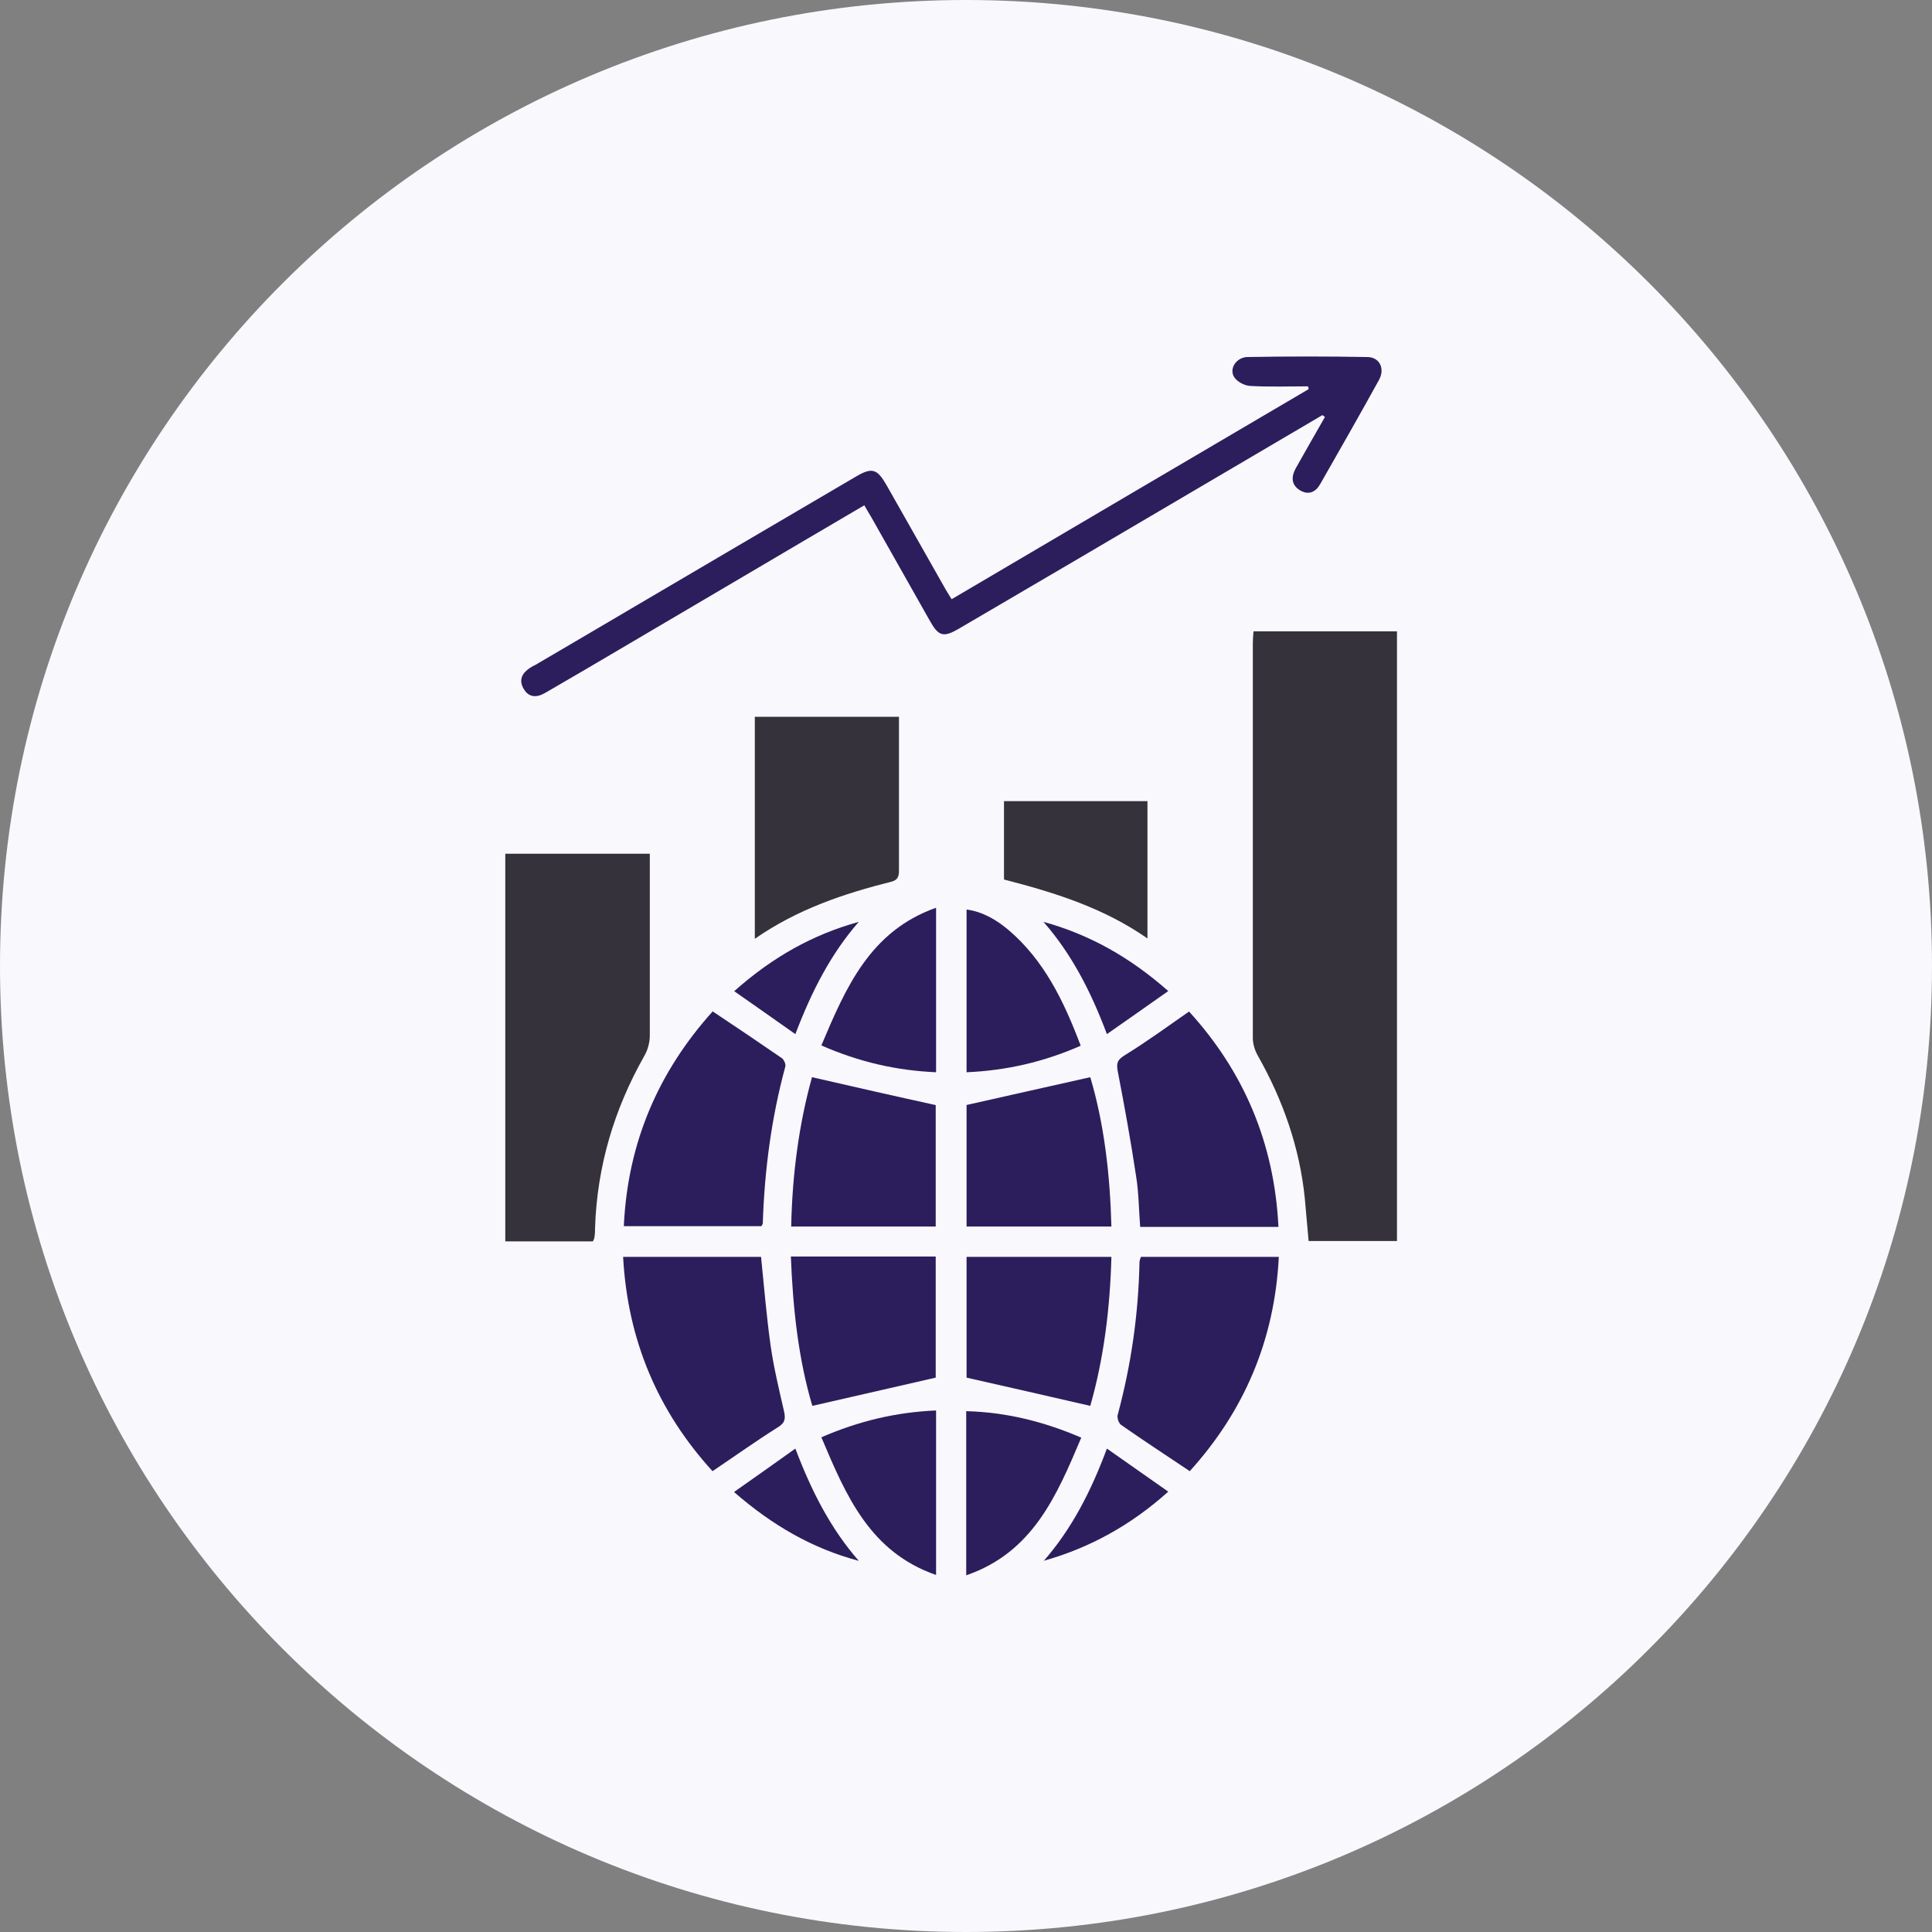
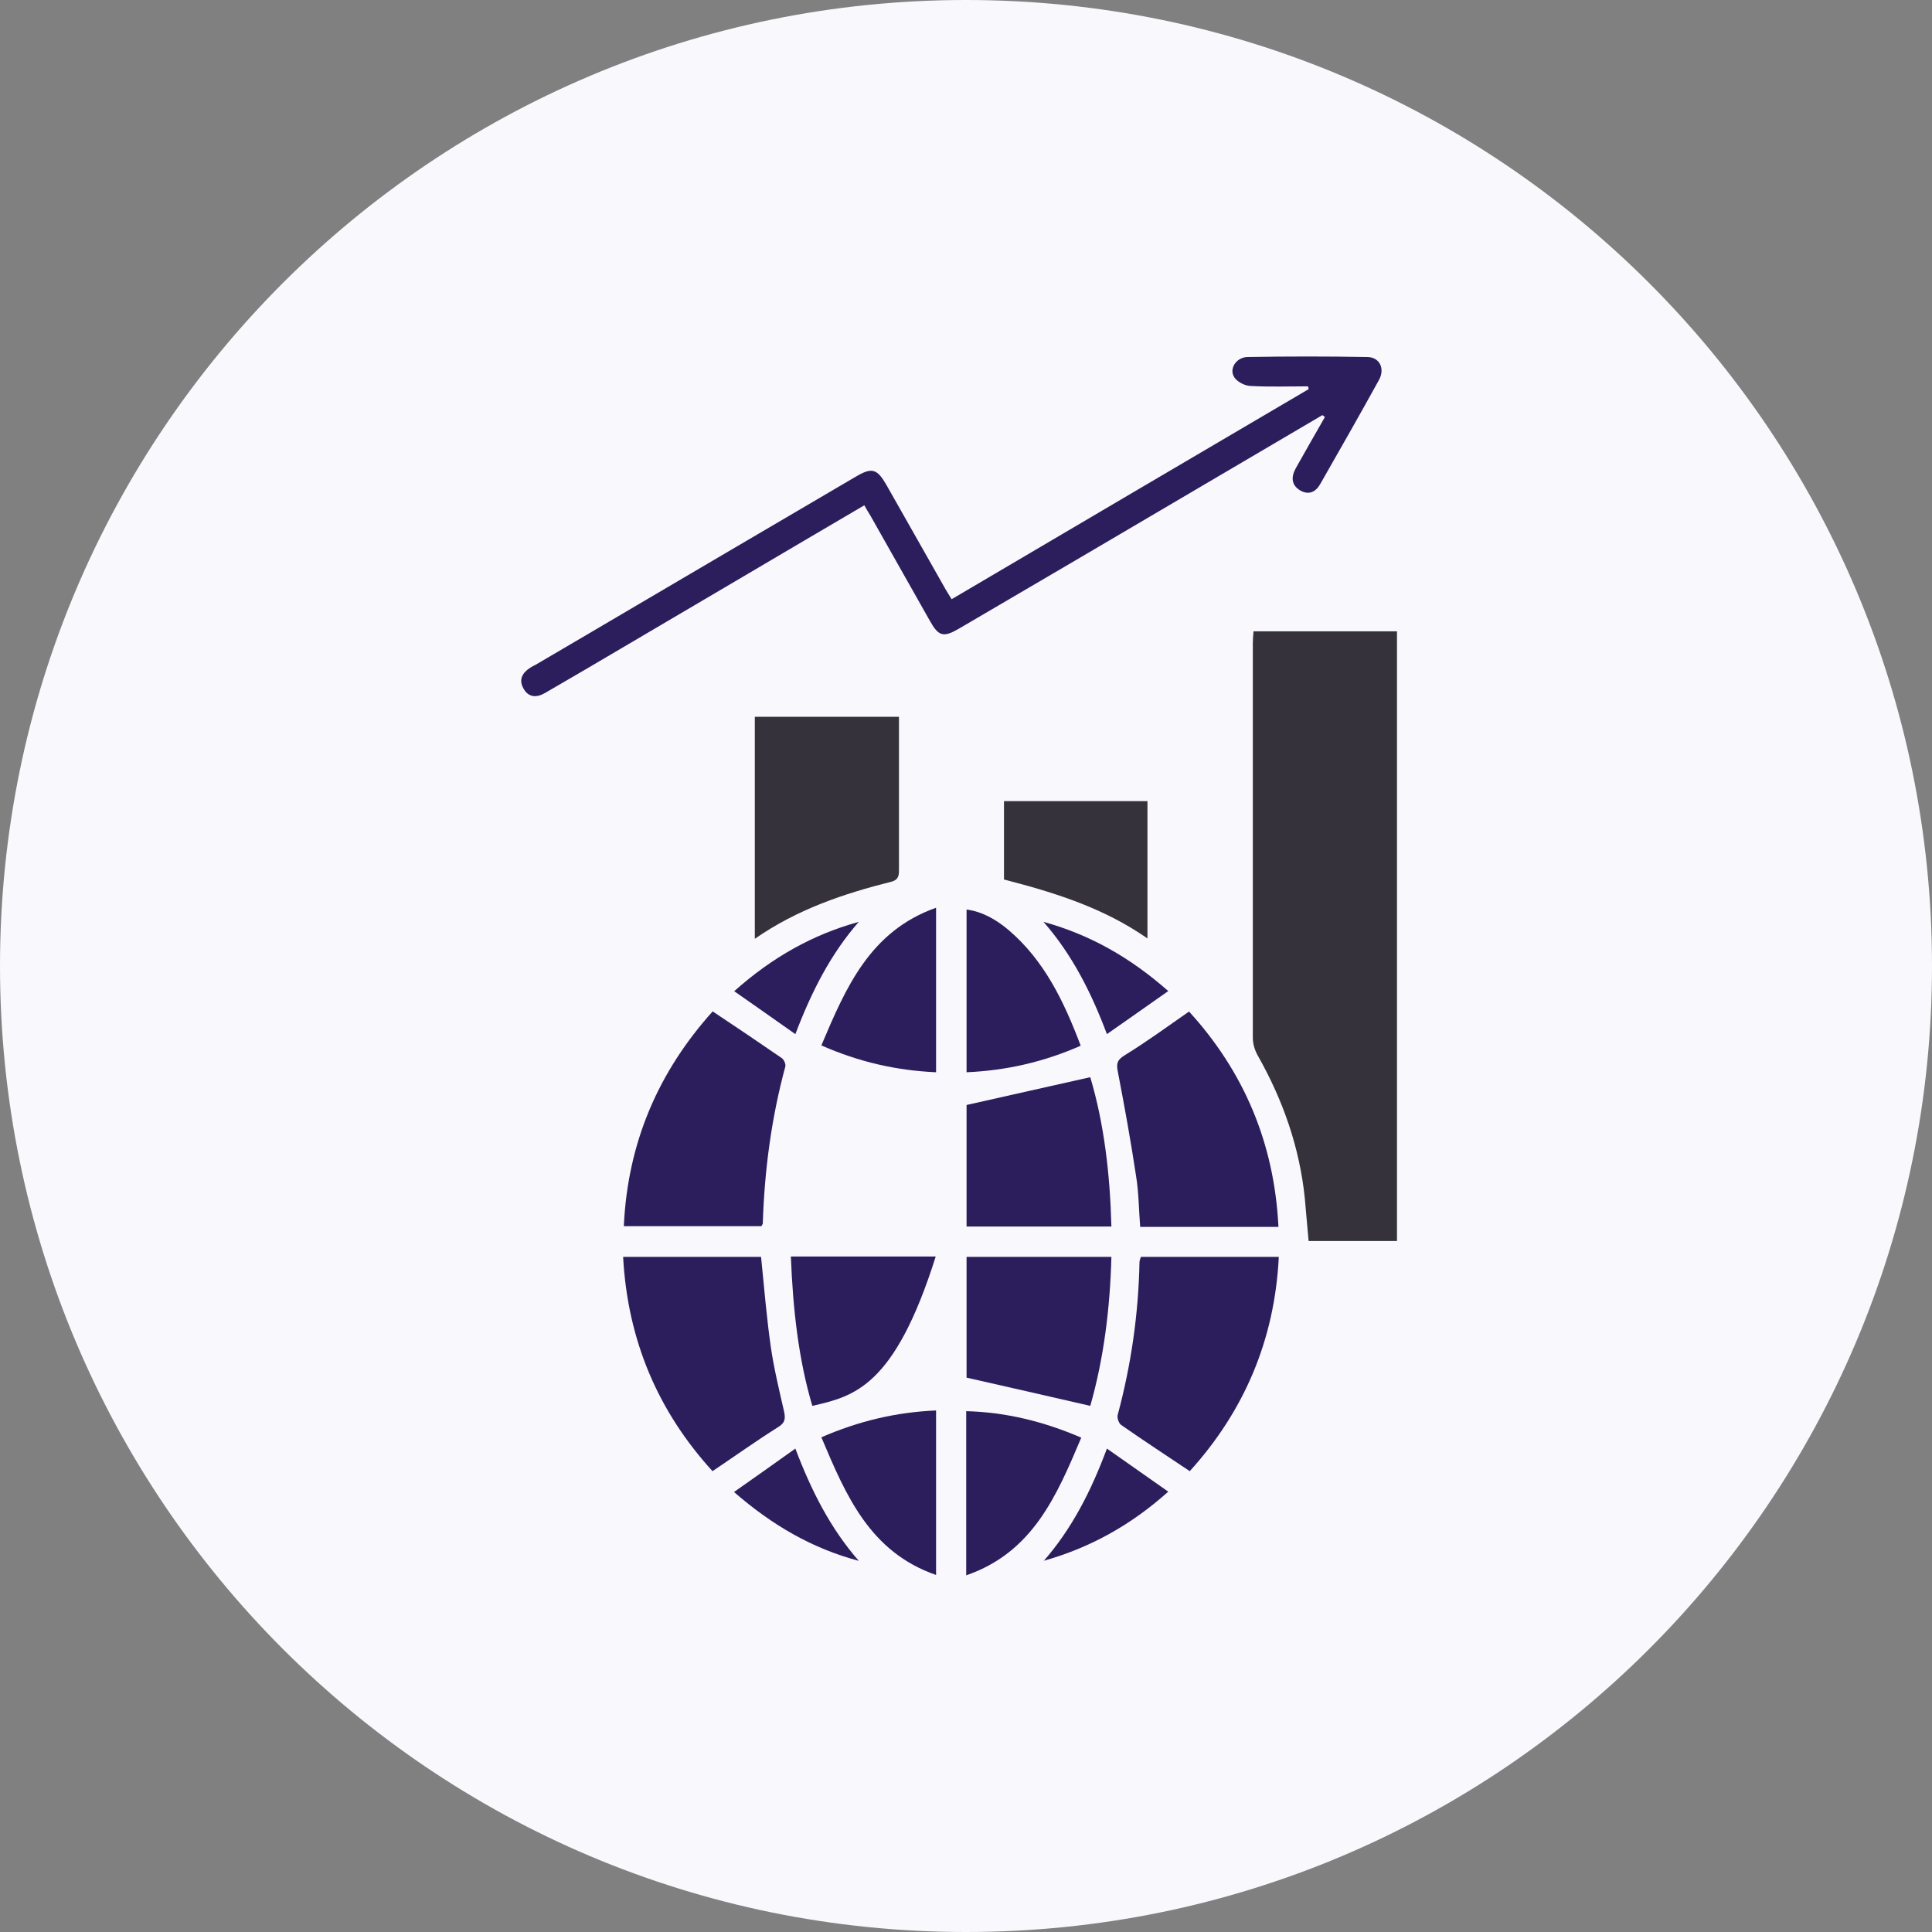
<svg xmlns="http://www.w3.org/2000/svg" width="65" height="65" viewBox="0 0 65 65" fill="none">
  <rect x="0" y="0" width="65" height="65" fill="#808080" stroke="none" />
  <g clip-path="url(#clip0_782_2694)">
    <path d="M32.5 65C50.449 65 65 50.449 65 32.5C65 14.551 50.449 0 32.5 0C14.551 0 0 14.551 0 32.5C0 50.449 14.551 65 32.5 65Z" fill="#F9F8FC" />
    <g clip-path="url(#clip1_782_2694)">
      <path d="M42.161 21.24H47V41.752H44.027C43.98 41.277 43.945 40.802 43.899 40.315C43.724 38.605 43.164 37.013 42.325 35.529C42.22 35.35 42.15 35.125 42.15 34.923C42.15 30.492 42.15 26.062 42.15 21.632C42.15 21.513 42.161 21.395 42.173 21.24H42.161Z" fill="#35323B" />
-       <path d="M21.862 28.735C21.862 29.448 21.862 30.137 21.862 30.814C21.862 32.156 21.862 33.498 21.862 34.84C21.862 35.077 21.792 35.327 21.675 35.529C20.661 37.322 20.09 39.234 20.02 41.301C20.02 41.408 20.02 41.515 19.997 41.634C19.997 41.669 19.973 41.705 19.95 41.764H17V28.723H21.862V28.735Z" fill="#35323B" />
      <path d="M44.481 13.972C41.718 15.599 38.967 17.214 36.203 18.841C34.886 19.613 33.568 20.385 32.251 21.157C31.738 21.454 31.574 21.407 31.283 20.884C30.618 19.708 29.954 18.532 29.289 17.357C29.219 17.238 29.149 17.131 29.079 17C26.363 18.592 23.681 20.183 20.988 21.763C20.101 22.286 19.215 22.808 18.329 23.319C18.038 23.485 17.77 23.462 17.606 23.153C17.443 22.856 17.583 22.63 17.84 22.464C17.898 22.428 17.956 22.393 18.014 22.369C20.288 21.039 22.55 19.697 24.824 18.366C26.153 17.582 27.482 16.81 28.811 16.026C29.336 15.718 29.511 15.777 29.814 16.3C30.467 17.452 31.12 18.604 31.773 19.756C31.843 19.887 31.924 20.005 32.017 20.16C36.028 17.796 40.028 15.444 44.027 13.093C44.027 13.057 44.015 13.033 44.004 12.998C43.362 12.998 42.721 13.021 42.091 12.986C41.893 12.986 41.637 12.855 41.532 12.701C41.334 12.416 41.59 12.024 41.963 12.012C43.304 11.988 44.656 11.988 45.997 12.012C46.417 12.012 46.604 12.404 46.394 12.784C45.752 13.948 45.088 15.112 44.423 16.276C44.272 16.549 44.038 16.668 43.747 16.502C43.444 16.323 43.432 16.05 43.595 15.753C43.922 15.171 44.248 14.601 44.575 14.031C44.551 14.007 44.528 13.995 44.505 13.972H44.481Z" fill="#2C1E5D" />
      <path d="M25.395 31.574V24.115H30.245C30.245 24.4 30.245 24.673 30.245 24.946C30.245 26.371 30.245 27.797 30.245 29.222C30.245 29.412 30.257 29.59 30 29.661C28.391 30.065 26.829 30.588 25.395 31.585V31.574Z" fill="#35323B" />
      <path d="M23.984 34.032C24.789 34.567 25.546 35.078 26.304 35.6C26.374 35.648 26.444 35.802 26.421 35.885C25.954 37.607 25.721 39.365 25.663 41.159C25.663 41.182 25.64 41.206 25.616 41.254H20.988C21.116 38.439 22.154 36.051 23.984 34.02V34.032Z" fill="#2C1E5D" />
      <path d="M43.024 41.277H38.36C38.314 40.695 38.314 40.125 38.22 39.555C38.045 38.391 37.836 37.239 37.614 36.087C37.556 35.802 37.567 35.671 37.836 35.505C38.57 35.054 39.27 34.543 40.004 34.032C41.835 36.039 42.873 38.439 43.012 41.277H43.024Z" fill="#2C1E5D" />
      <path d="M25.605 42.287C25.71 43.32 25.791 44.318 25.931 45.303C26.036 46.028 26.211 46.752 26.374 47.465C26.433 47.726 26.421 47.869 26.164 48.023C25.43 48.486 24.73 48.985 23.972 49.496C22.142 47.489 21.116 45.102 20.964 42.287H25.593H25.605Z" fill="#2C1E5D" />
      <path d="M40.028 49.496C39.235 48.962 38.465 48.463 37.719 47.94C37.637 47.881 37.579 47.703 37.602 47.608C38.057 45.921 38.302 44.211 38.337 42.465C38.337 42.417 38.36 42.358 38.384 42.287H43.024C42.884 45.102 41.846 47.489 40.028 49.496Z" fill="#2C1E5D" />
      <path d="M32.507 37.179C33.906 36.859 35.27 36.562 36.681 36.241C37.148 37.809 37.346 39.507 37.392 41.265H32.519V37.179H32.507Z" fill="#2C1E5D" />
-       <path d="M27.319 36.241C28.718 36.562 30.07 36.871 31.481 37.179V41.265H26.619C26.654 39.531 26.876 37.833 27.319 36.241Z" fill="#2C1E5D" />
-       <path d="M26.608 42.275H31.481V46.349C30.094 46.669 28.73 46.978 27.33 47.299C26.864 45.731 26.677 44.045 26.608 42.275Z" fill="#2C1E5D" />
+       <path d="M26.608 42.275H31.481C30.094 46.669 28.73 46.978 27.33 47.299C26.864 45.731 26.677 44.045 26.608 42.275Z" fill="#2C1E5D" />
      <path d="M32.519 42.287H37.392C37.346 44.021 37.136 45.707 36.681 47.299C35.294 46.978 33.93 46.669 32.519 46.349V42.287Z" fill="#2C1E5D" />
      <path d="M33.778 29.59V26.953H38.605V31.573C37.124 30.54 35.48 30.029 33.778 29.59Z" fill="#35323B" />
      <path d="M32.507 53V47.477C33.848 47.513 35.107 47.822 36.378 48.368C35.55 50.328 34.746 52.228 32.507 53Z" fill="#2C1E5D" />
      <path d="M31.493 52.988C29.266 52.216 28.461 50.316 27.634 48.356C28.893 47.809 30.14 47.513 31.493 47.453V52.976V52.988Z" fill="#2C1E5D" />
      <path d="M27.634 35.172C28.461 33.212 29.277 31.324 31.493 30.54V36.075C30.152 36.015 28.904 35.73 27.634 35.172Z" fill="#2C1E5D" />
      <path d="M36.355 35.184C35.107 35.73 33.86 36.016 32.519 36.075V30.6C33.055 30.671 33.522 30.944 33.93 31.288C35.131 32.31 35.795 33.688 36.355 35.172V35.184Z" fill="#2C1E5D" />
      <path d="M35.107 52.525C36.063 51.432 36.705 50.173 37.241 48.736C37.941 49.223 38.605 49.698 39.305 50.185C38.045 51.314 36.67 52.074 35.107 52.513V52.525Z" fill="#2C1E5D" />
      <path d="M24.695 50.197C25.407 49.698 26.059 49.235 26.759 48.736C27.295 50.15 27.937 51.421 28.893 52.513C27.33 52.098 25.978 51.314 24.695 50.197Z" fill="#2C1E5D" />
      <path d="M39.305 33.343C38.593 33.842 37.941 34.305 37.241 34.792C36.705 33.367 36.063 32.108 35.107 31.015C36.658 31.443 38.011 32.203 39.305 33.343Z" fill="#2C1E5D" />
      <path d="M24.707 33.343C25.989 32.203 27.342 31.443 28.893 31.015C27.948 32.096 27.307 33.355 26.759 34.792C26.071 34.305 25.407 33.842 24.695 33.343H24.707Z" fill="#2C1E5D" />
    </g>
  </g>
  <defs>
    <clipPath id="clip0_782_2694">
      <rect width="65" height="65" fill="white" />
    </clipPath>
    <clipPath id="clip1_782_2694">
      <rect width="30" height="41" fill="white" transform="translate(17 12)" />
    </clipPath>
  </defs>
</svg>